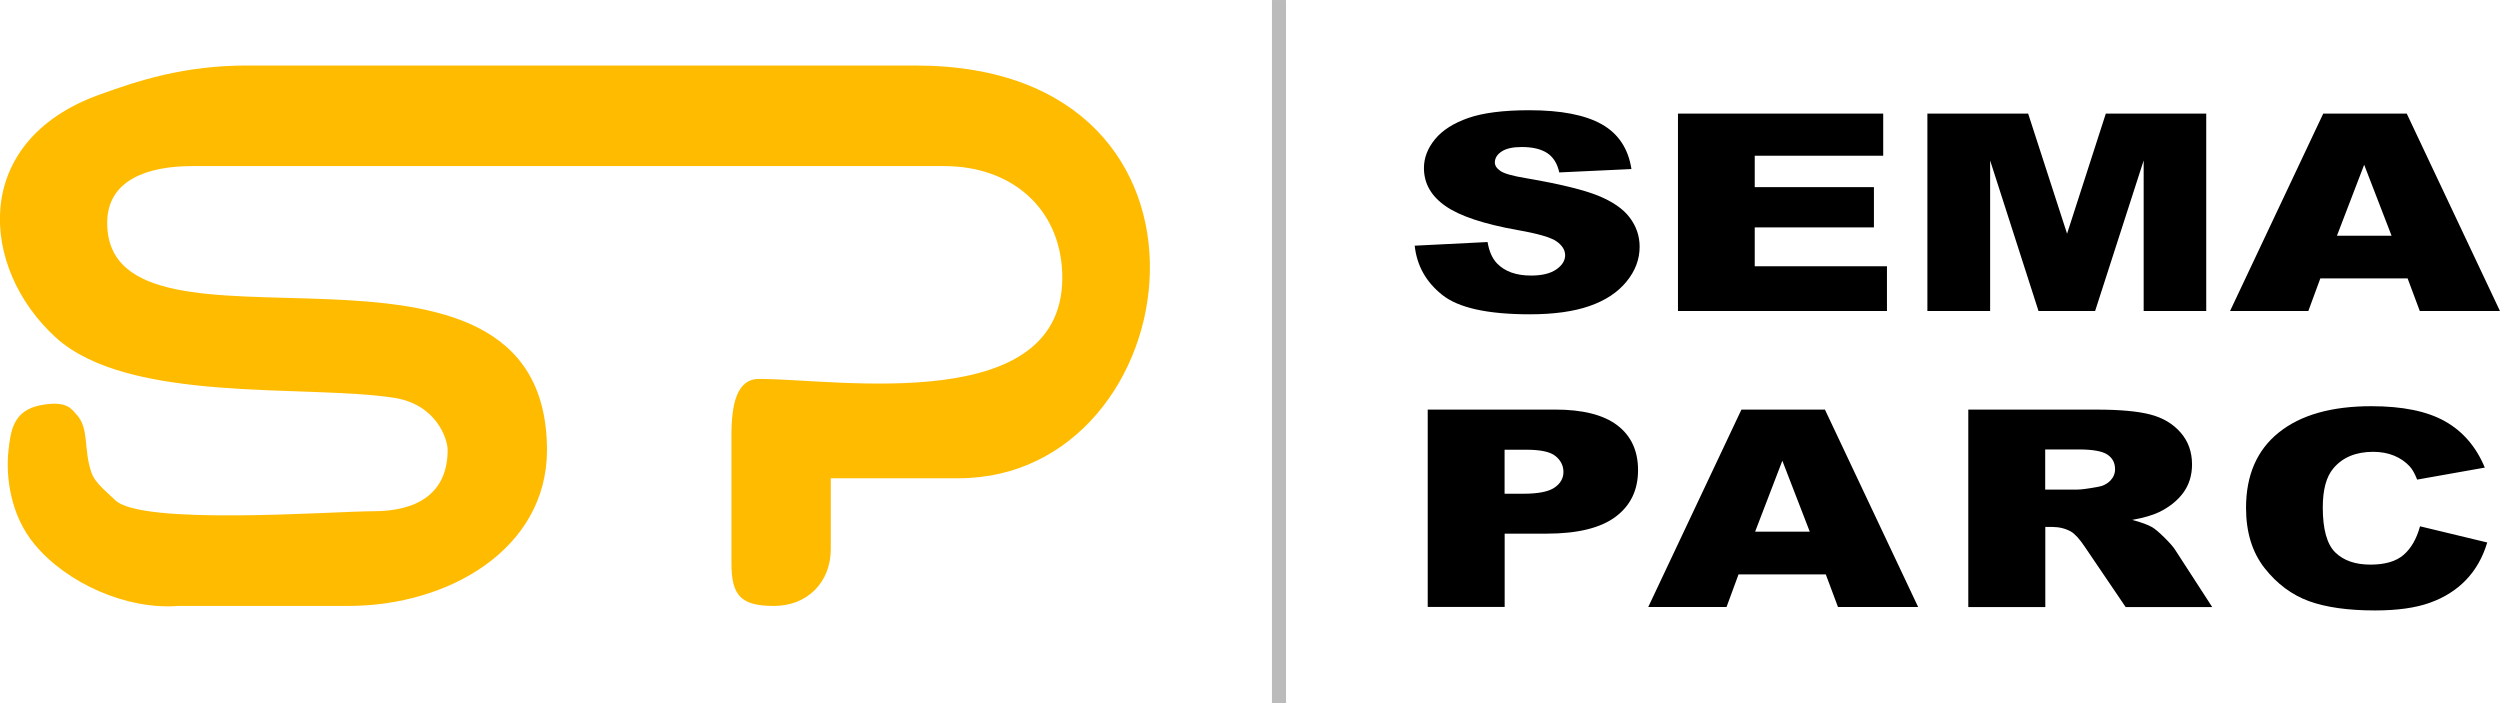
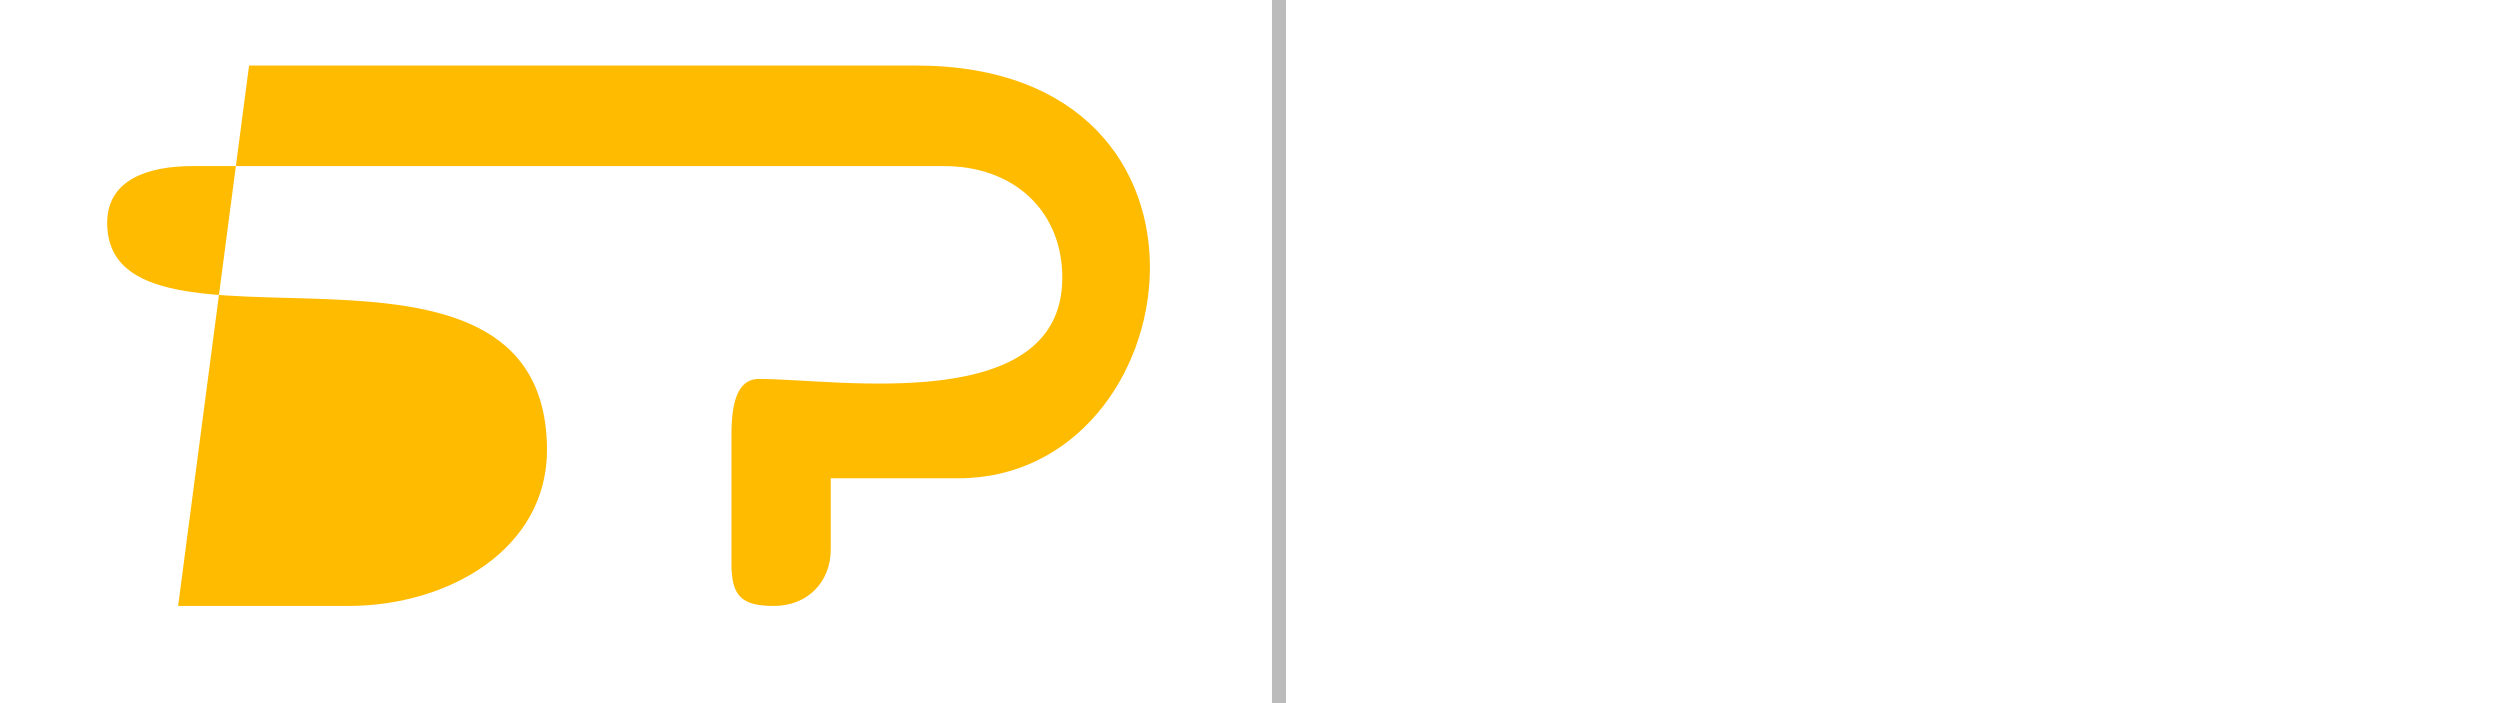
<svg xmlns="http://www.w3.org/2000/svg" xml:space="preserve" width="62.163mm" height="17.488mm" style="shape-rendering:geometricPrecision; text-rendering:geometricPrecision; image-rendering:optimizeQuality; fill-rule:evenodd; clip-rule:evenodd" viewBox="0 0 72.719 20.457">
  <defs>
    <style type="text/css">
   
    .fil0 {fill:#FFBB00}
    .fil1 {fill:black;fill-rule:nonzero}
    .fil2 {fill:#BBBBBB;fill-rule:nonzero}
   
  </style>
  </defs>
  <g id="Layer_x0020_1">
-     <path class="fil0" d="M7.245 1.906l19.396 0c9.732,0 8.005,12.005 1.238,12.005l-3.714 0 0 2.063c0,0.966 -0.685,1.651 -1.651,1.651 -0.951,0 -1.238,-0.287 -1.238,-1.238l0 -3.714c0,-0.925 0.153,-1.666 0.825,-1.651 2.228,0 8.966,1.122 8.796,-3.101 -0.078,-1.891 -1.497,-3.09 -3.431,-3.09l-21.872 0c-1.267,0 -2.476,0.382 -2.476,1.651 0,4.641 12.766,-0.924 12.793,6.603 0,2.885 -2.862,4.54 -5.778,4.54l-4.952 0c-1.484,0.117 -3.235,-0.651 -4.184,-1.801 -0.693,-0.839 -0.833,-1.957 -0.751,-2.711 0.062,-0.571 0.132,-1.17 0.93,-1.326 0.784,-0.153 0.916,0.131 1.036,0.255 0.396,0.412 0.206,1.006 0.448,1.706 0.11,0.318 0.486,0.593 0.686,0.795 0.746,0.756 6.361,0.327 7.52,0.327 1.267,0 2.155,-0.516 2.155,-1.785 0,-0.292 -0.308,-1.324 -1.569,-1.516 -2.582,-0.393 -7.714,0.18 -9.837,-1.759 -2.198,-2.007 -2.497,-5.688 1.258,-7.05 1.119,-0.406 2.479,-0.863 4.37,-0.855z" />
-     <path class="fil1" d="M41.149 7.146l2.121 -0.106c0.045,0.274 0.139,0.483 0.28,0.627 0.228,0.233 0.557,0.348 0.984,0.348 0.317,0 0.563,-0.059 0.735,-0.178 0.171,-0.119 0.257,-0.257 0.257,-0.413 0,-0.148 -0.081,-0.282 -0.245,-0.4 -0.165,-0.118 -0.544,-0.229 -1.142,-0.333 -0.977,-0.175 -1.674,-0.406 -2.09,-0.696 -0.42,-0.29 -0.63,-0.659 -0.63,-1.108 0,-0.295 0.107,-0.575 0.322,-0.837 0.215,-0.262 0.537,-0.468 0.969,-0.619 0.431,-0.15 1.023,-0.225 1.773,-0.225 0.922,0 1.625,0.136 2.109,0.409 0.483,0.273 0.771,0.707 0.863,1.302l-2.1 0.098c-0.055,-0.258 -0.173,-0.447 -0.352,-0.564 -0.178,-0.116 -0.425,-0.175 -0.739,-0.175 -0.26,0 -0.455,0.043 -0.586,0.131 -0.131,0.087 -0.196,0.194 -0.196,0.319 0,0.091 0.054,0.172 0.161,0.246 0.106,0.076 0.354,0.146 0.749,0.211 0.974,0.167 1.671,0.337 2.092,0.508 0.421,0.171 0.729,0.382 0.92,0.636 0.191,0.253 0.289,0.536 0.289,0.85 0,0.368 -0.129,0.707 -0.385,1.017 -0.255,0.312 -0.613,0.547 -1.073,0.707 -0.458,0.16 -1.038,0.241 -1.736,0.241 -1.226,0 -2.075,-0.187 -2.547,-0.564 -0.473,-0.376 -0.74,-0.853 -0.802,-1.433zm7.659 -3.842l5.97 0 0 1.226 -3.737 0 0 0.913 3.467 0 0 1.171 -3.467 0 0 1.131 3.846 0 0 1.301 -6.079 0 0 -5.741zm7.255 0l2.931 0 1.132 3.493 1.127 -3.493 2.921 0 0 5.741 -1.82 0 0 -4.378 -1.412 4.378 -1.647 0 -1.407 -4.378 0 4.378 -1.825 0 0 -5.741zm13.969 4.794l-2.539 0 -0.349 0.948 -2.277 0 2.71 -5.741 2.43 0 2.711 5.741 -2.332 0 -0.354 -0.948zm-0.467 -1.242l-0.797 -2.064 -0.792 2.064 1.59 0zm-28.037 5.057l3.704 0c0.806,0 1.41,0.152 1.812,0.458 0.401,0.305 0.603,0.741 0.603,1.303 0,0.58 -0.218,1.033 -0.656,1.359 -0.438,0.326 -1.106,0.489 -2.005,0.489l-1.219 0 0 2.131 -2.238 0 0 -5.741zm2.238 2.448l0.546 0c0.43,0 0.73,-0.059 0.905,-0.178 0.173,-0.119 0.26,-0.271 0.26,-0.456 0,-0.18 -0.076,-0.334 -0.227,-0.458 -0.149,-0.126 -0.433,-0.188 -0.85,-0.188l-0.635 0 0 1.281zm9.343 2.346l-2.539 0 -0.349 0.948 -2.277 0 2.71 -5.741 2.429 0 2.711 5.741 -2.332 0 -0.354 -0.948zm-0.467 -1.242l-0.798 -2.064 -0.792 2.064 1.59 0zm4.611 2.19l0 -5.741 3.714 0c0.688,0 1.215,0.047 1.578,0.142 0.364,0.094 0.658,0.267 0.882,0.523 0.223,0.254 0.334,0.564 0.334,0.929 0,0.319 -0.086,0.594 -0.255,0.825 -0.171,0.231 -0.406,0.418 -0.703,0.563 -0.191,0.091 -0.452,0.167 -0.782,0.226 0.265,0.071 0.458,0.142 0.581,0.213 0.081,0.047 0.2,0.147 0.356,0.301 0.156,0.155 0.26,0.273 0.312,0.357l1.078 1.664 -2.518 0 -1.19 -1.755c-0.151,-0.226 -0.286,-0.374 -0.405,-0.443 -0.16,-0.088 -0.343,-0.132 -0.546,-0.132l-0.196 0 0 2.33 -2.238 0zm2.238 -3.415l0.94 0c0.101,0 0.297,-0.025 0.589,-0.078 0.148,-0.024 0.269,-0.084 0.363,-0.18 0.092,-0.096 0.139,-0.207 0.139,-0.333 0,-0.186 -0.074,-0.327 -0.222,-0.426 -0.148,-0.1 -0.425,-0.15 -0.831,-0.15l-0.979 0 0 1.167zm10.904 1.069l1.953 0.47c-0.131,0.436 -0.337,0.799 -0.62,1.092 -0.282,0.293 -0.633,0.513 -1.051,0.662 -0.418,0.15 -0.95,0.223 -1.595,0.223 -0.784,0 -1.425,-0.091 -1.921,-0.271 -0.497,-0.182 -0.927,-0.501 -1.288,-0.959 -0.359,-0.457 -0.541,-1.041 -0.541,-1.754 0,-0.95 0.317,-1.682 0.952,-2.191 0.635,-0.511 1.533,-0.766 2.693,-0.766 0.908,0 1.622,0.146 2.142,0.439 0.521,0.293 0.907,0.742 1.158,1.347l-1.968 0.349c-0.069,-0.175 -0.141,-0.303 -0.217,-0.385 -0.124,-0.135 -0.277,-0.239 -0.457,-0.313 -0.181,-0.074 -0.383,-0.11 -0.606,-0.11 -0.504,0 -0.892,0.162 -1.16,0.485 -0.203,0.241 -0.305,0.618 -0.305,1.132 0,0.638 0.122,1.073 0.364,1.31 0.244,0.237 0.584,0.354 1.023,0.354 0.426,0 0.749,-0.095 0.967,-0.286 0.218,-0.19 0.376,-0.467 0.475,-0.83z" />
+     <path class="fil0" d="M7.245 1.906l19.396 0c9.732,0 8.005,12.005 1.238,12.005l-3.714 0 0 2.063c0,0.966 -0.685,1.651 -1.651,1.651 -0.951,0 -1.238,-0.287 -1.238,-1.238l0 -3.714c0,-0.925 0.153,-1.666 0.825,-1.651 2.228,0 8.966,1.122 8.796,-3.101 -0.078,-1.891 -1.497,-3.09 -3.431,-3.09l-21.872 0c-1.267,0 -2.476,0.382 -2.476,1.651 0,4.641 12.766,-0.924 12.793,6.603 0,2.885 -2.862,4.54 -5.778,4.54l-4.952 0z" />
    <polygon class="fil2" points="37.407,0 37.407,20.457 36.998,20.457 36.998,0 " />
  </g>
</svg>